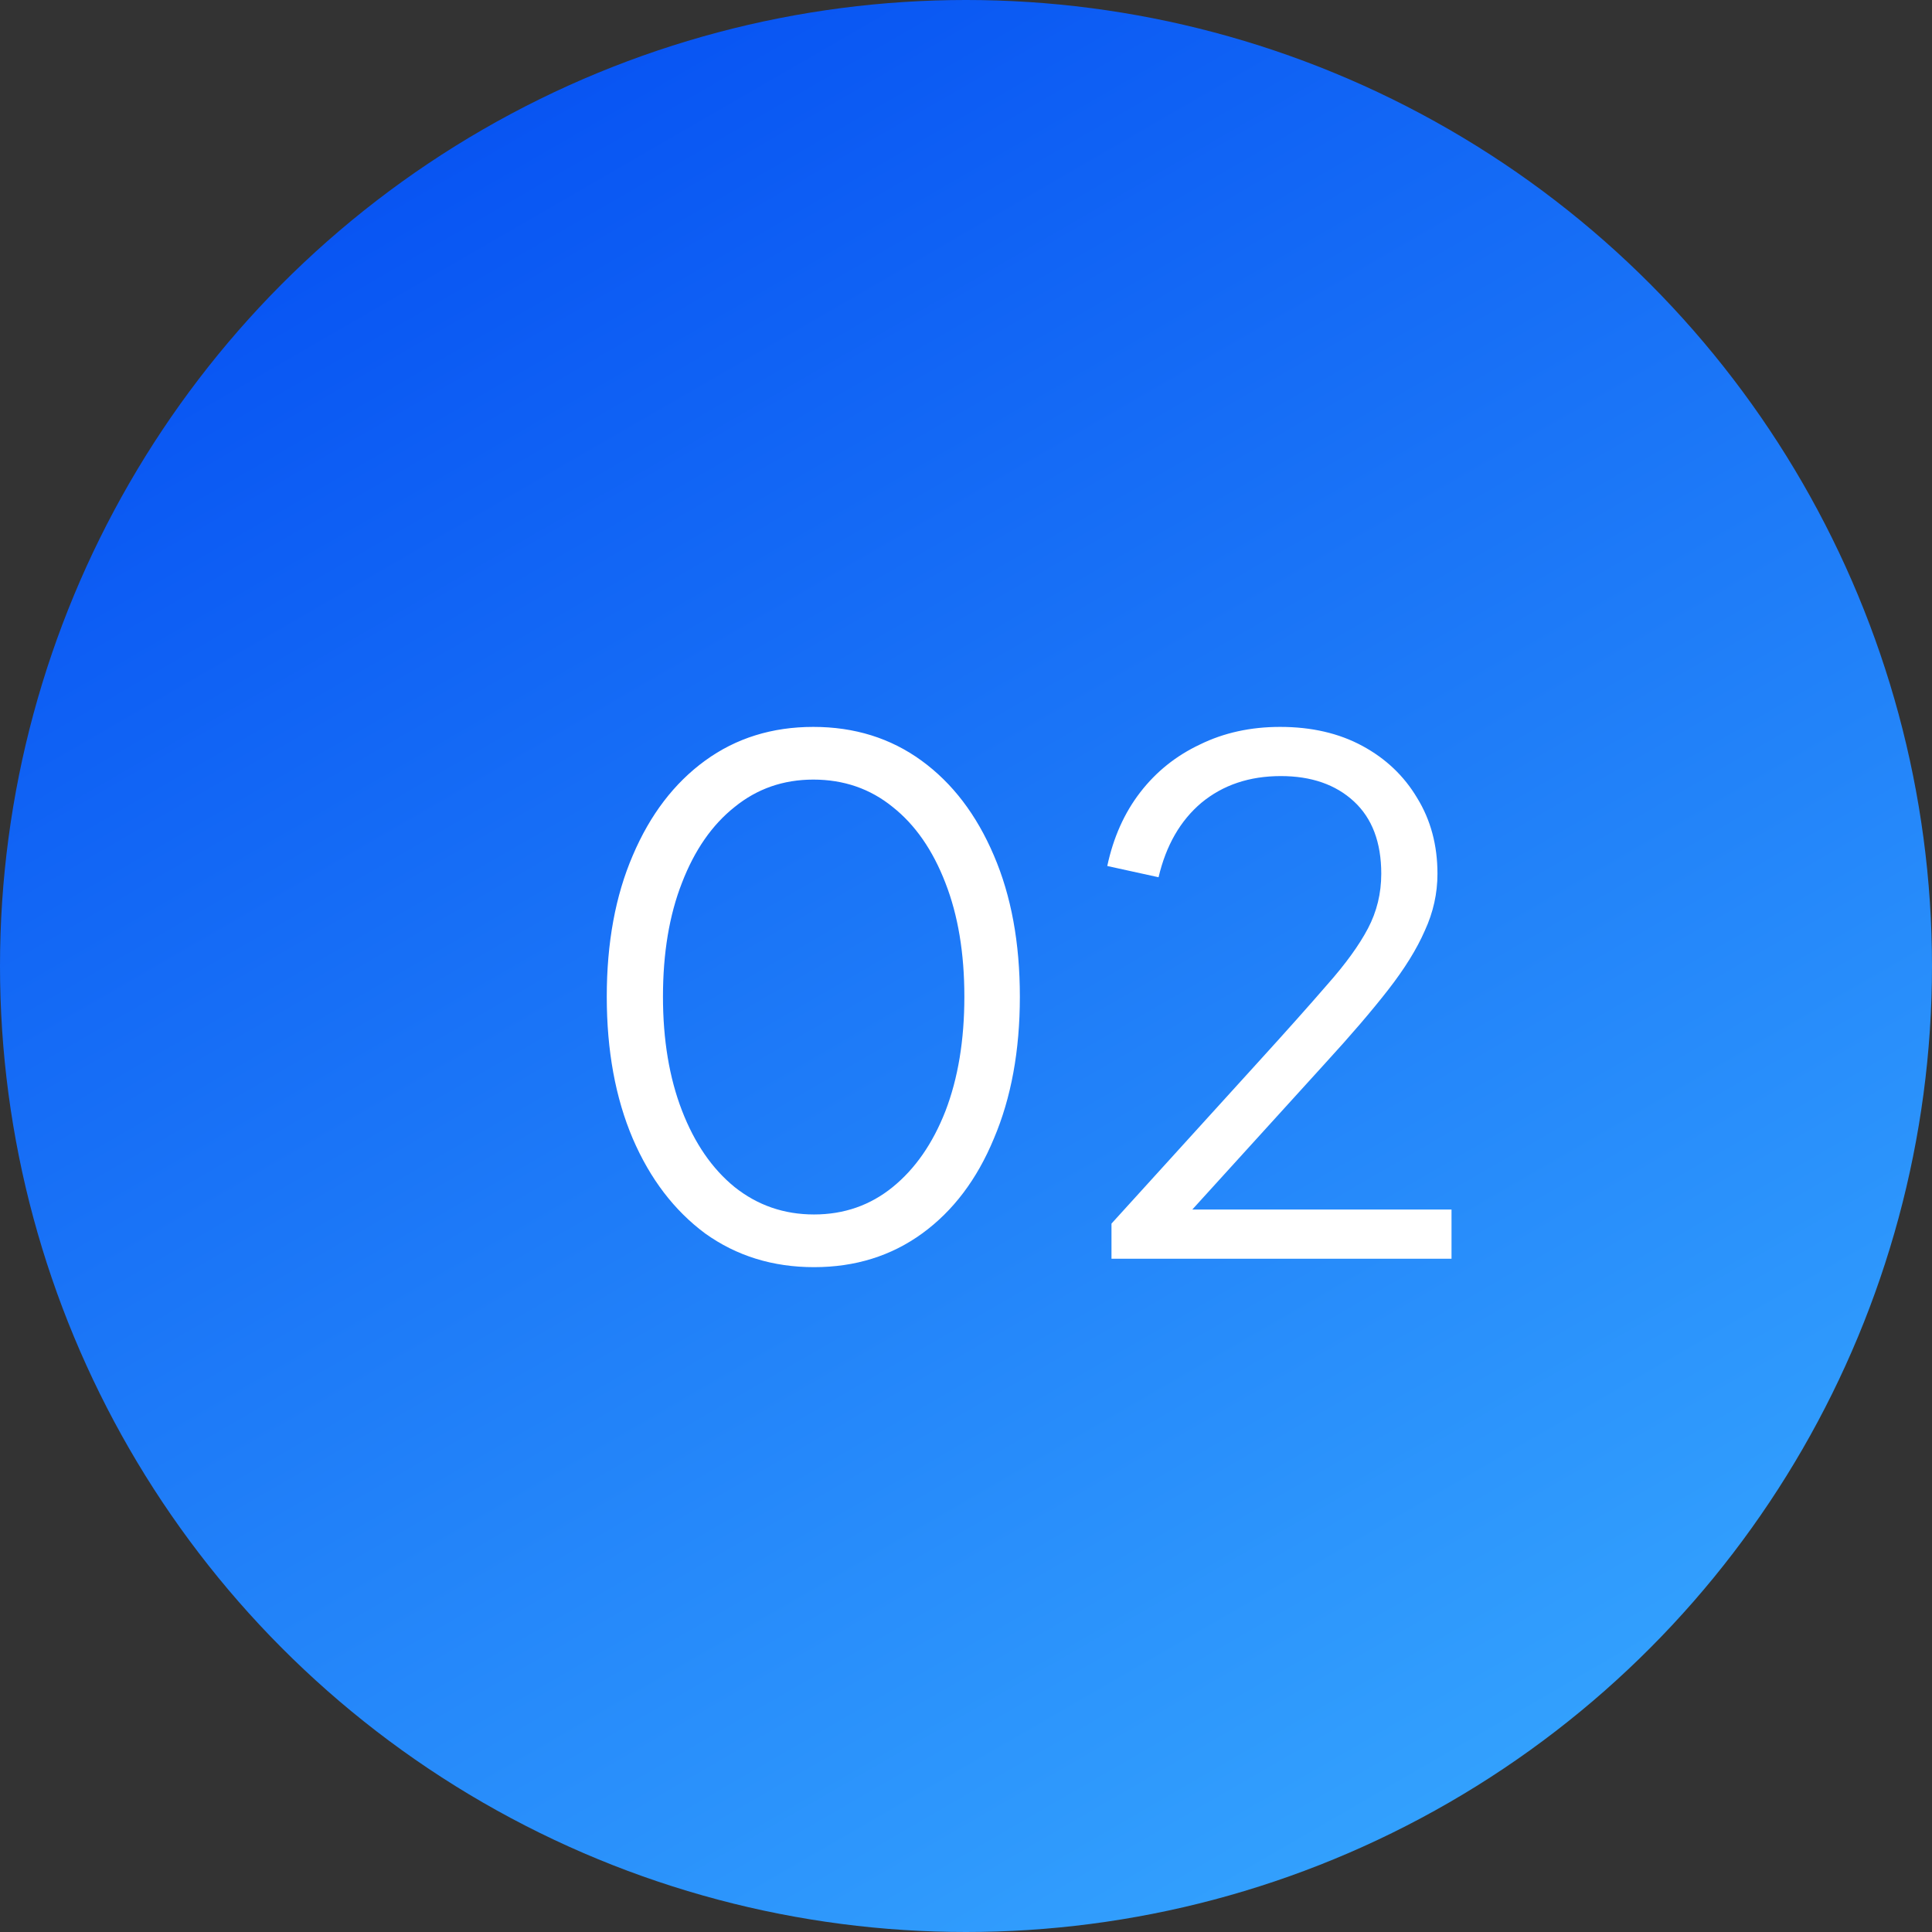
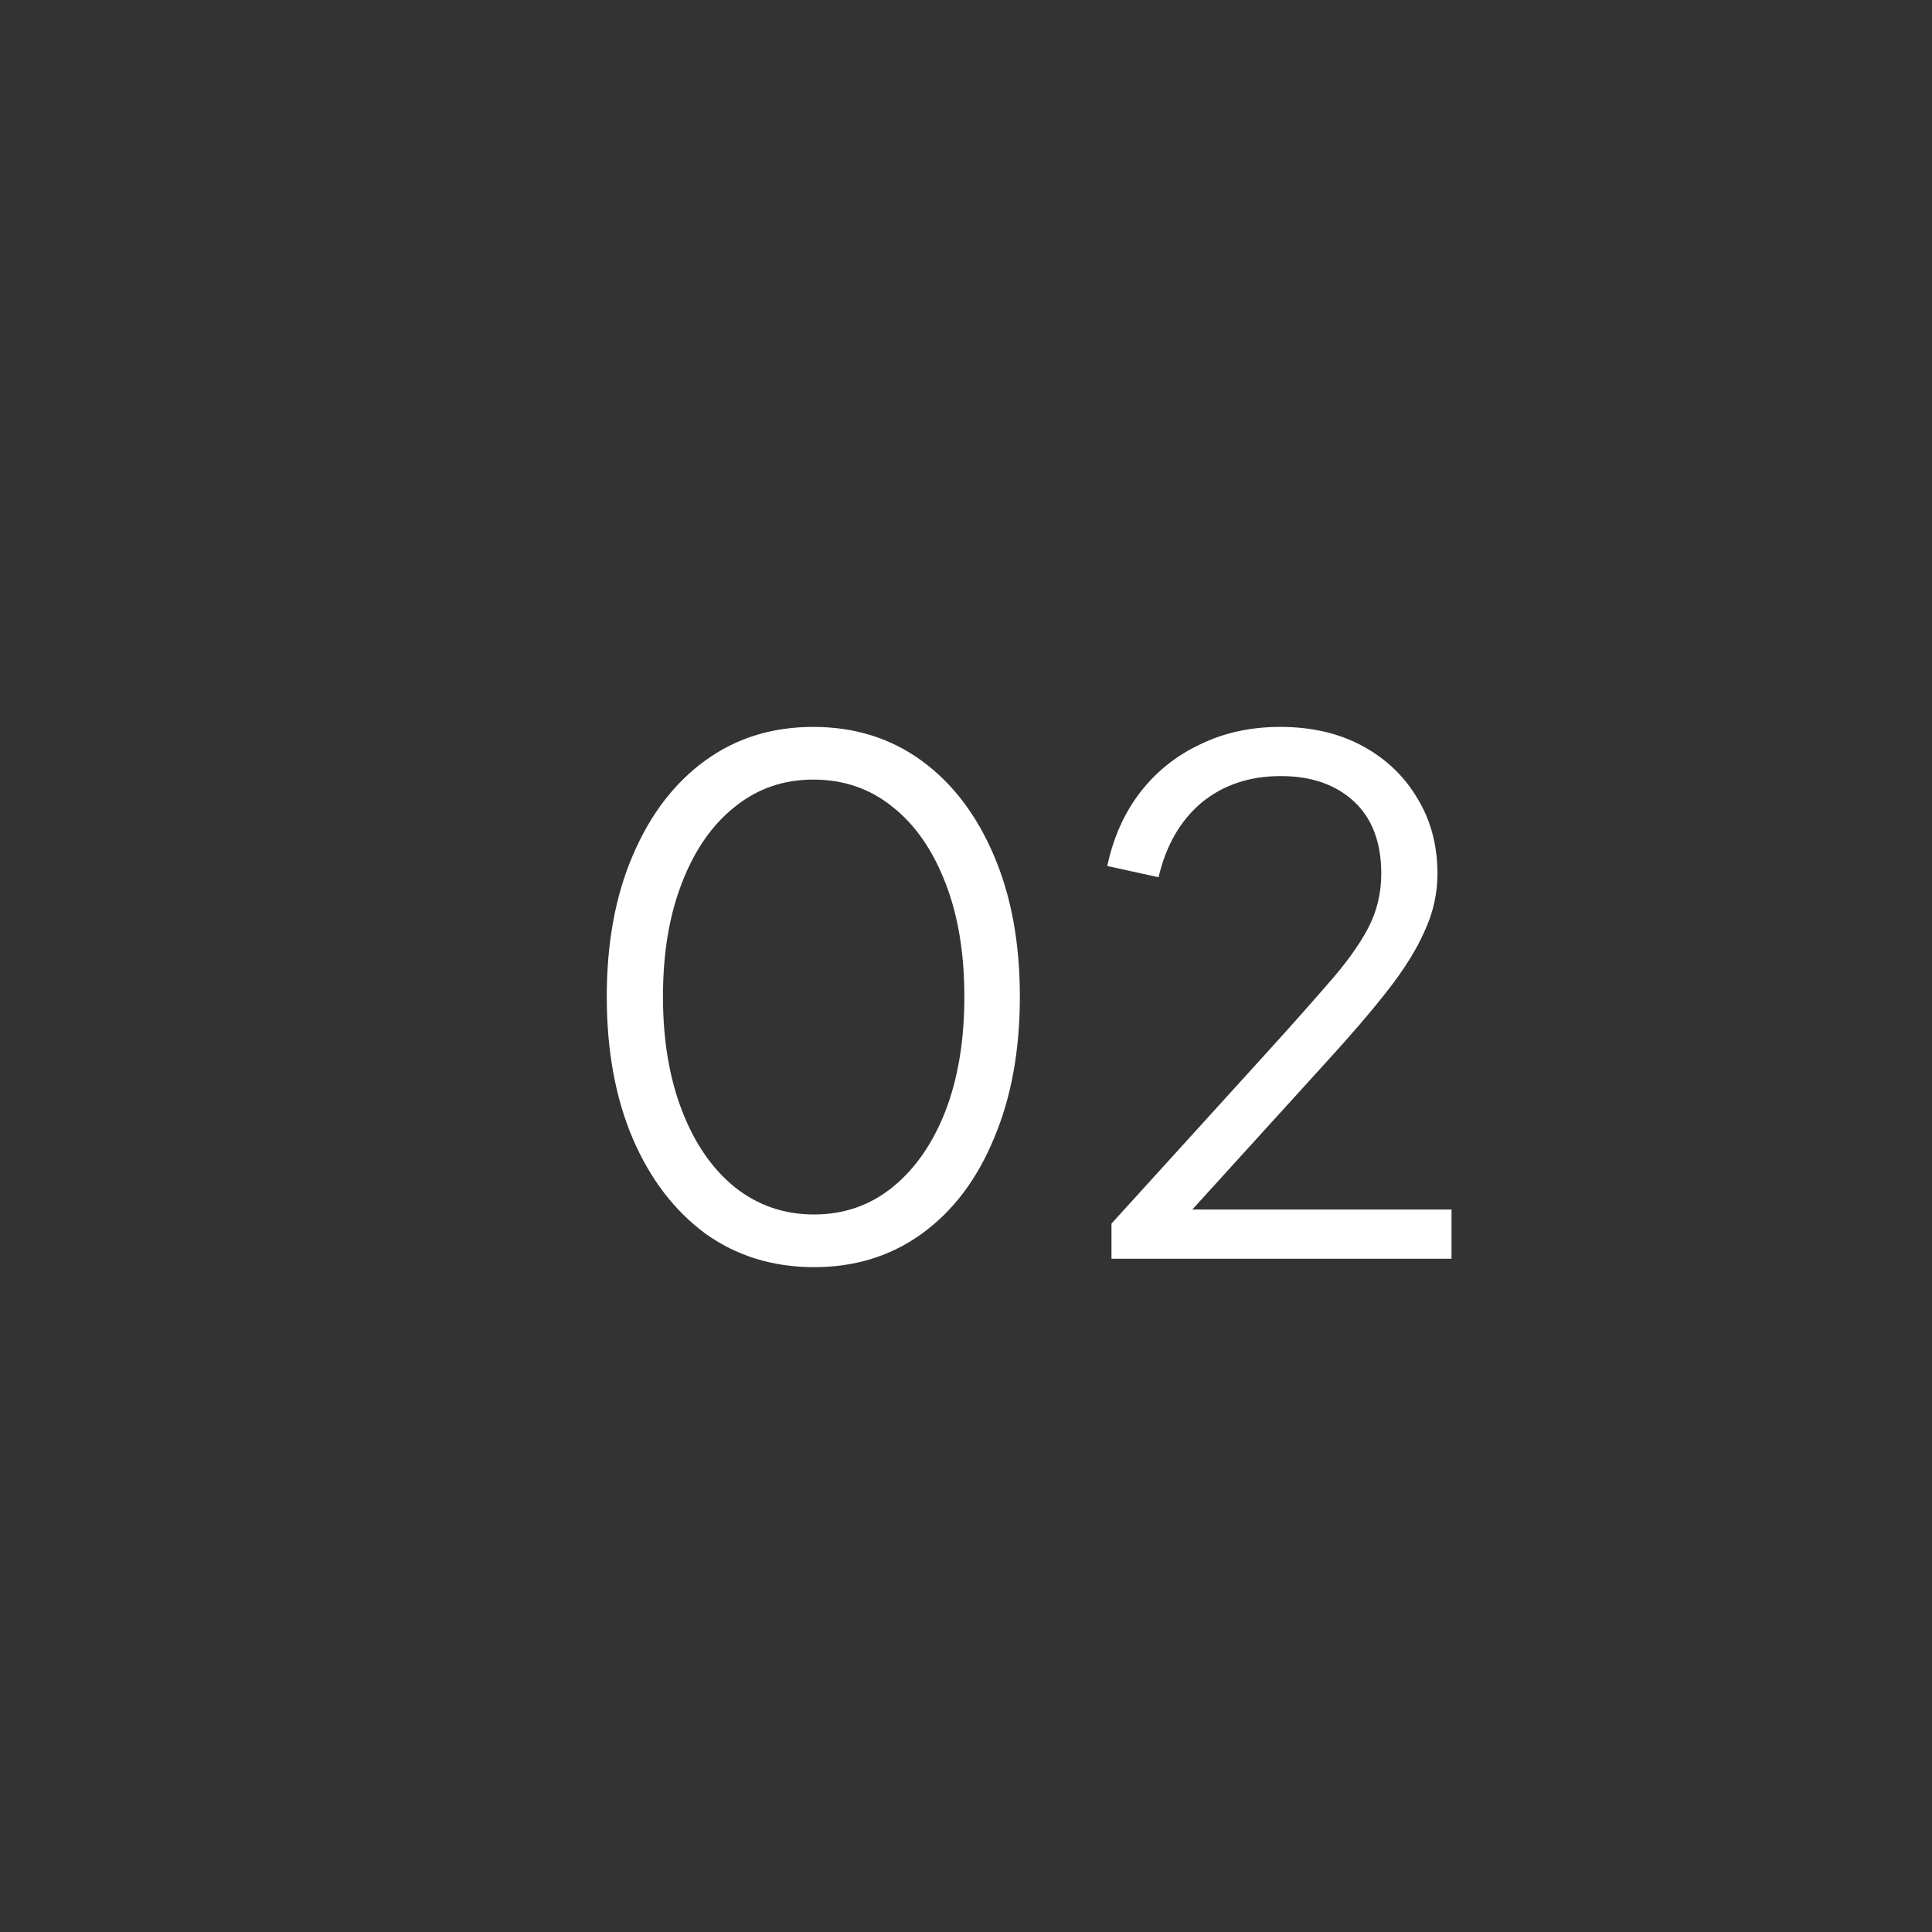
<svg xmlns="http://www.w3.org/2000/svg" width="66" height="66" viewBox="0 0 66 66" fill="none">
  <rect x="0" y="0" width="66" height="66" fill="#333333" stroke="none" />
-   <circle cx="33" cy="33" r="33" fill="url(#paint0_linear_28_323)" />
  <path d="M27.808 43.288C26.4 43.288 25.16 42.904 24.088 42.136C23.032 41.352 22.208 40.272 21.616 38.896C21.024 37.504 20.728 35.888 20.728 34.048C20.728 32.208 21.024 30.6 21.616 29.224C22.208 27.832 23.032 26.752 24.088 25.984C25.144 25.216 26.376 24.832 27.784 24.832C29.192 24.832 30.424 25.216 31.48 25.984C32.536 26.752 33.36 27.832 33.952 29.224C34.544 30.6 34.84 32.208 34.84 34.048C34.84 35.888 34.544 37.504 33.952 38.896C33.376 40.288 32.56 41.368 31.504 42.136C30.448 42.904 29.216 43.288 27.808 43.288ZM27.808 41.488C28.832 41.488 29.728 41.176 30.496 40.552C31.264 39.928 31.864 39.064 32.296 37.96C32.728 36.84 32.944 35.536 32.944 34.048C32.944 32.56 32.728 31.264 32.296 30.16C31.864 29.04 31.264 28.176 30.496 27.568C29.728 26.944 28.824 26.632 27.784 26.632C26.76 26.632 25.864 26.944 25.096 27.568C24.328 28.176 23.728 29.04 23.296 30.16C22.864 31.264 22.648 32.56 22.648 34.048C22.648 35.52 22.864 36.816 23.296 37.936C23.728 39.056 24.328 39.928 25.096 40.552C25.88 41.176 26.784 41.488 27.808 41.488ZM37.97 43V41.8L42.962 36.304C43.938 35.232 44.73 34.344 45.338 33.64C45.962 32.936 46.426 32.296 46.73 31.72C47.034 31.144 47.186 30.52 47.186 29.848C47.186 28.776 46.874 27.952 46.25 27.376C45.626 26.8 44.794 26.512 43.754 26.512C42.682 26.512 41.778 26.816 41.042 27.424C40.322 28.032 39.834 28.88 39.578 29.968L37.826 29.584C38.034 28.608 38.41 27.768 38.954 27.064C39.498 26.36 40.178 25.816 40.994 25.432C41.81 25.032 42.722 24.832 43.73 24.832C44.802 24.832 45.738 25.048 46.538 25.48C47.338 25.912 47.962 26.504 48.41 27.256C48.874 28.008 49.106 28.872 49.106 29.848C49.106 30.52 48.962 31.168 48.674 31.792C48.402 32.416 47.986 33.088 47.426 33.808C46.866 34.528 46.146 35.368 45.266 36.328L40.73 41.32H49.586V43H37.97Z" fill="white" />
  <defs>
    <linearGradient id="paint0_linear_28_323" x1="12.554" y1="-2.87" x2="54.88" y2="70.304" gradientUnits="userSpaceOnUse">
      <stop stop-color="#034BF1" />
      <stop offset="1" stop-color="#39ACFF" />
    </linearGradient>
  </defs>
</svg>